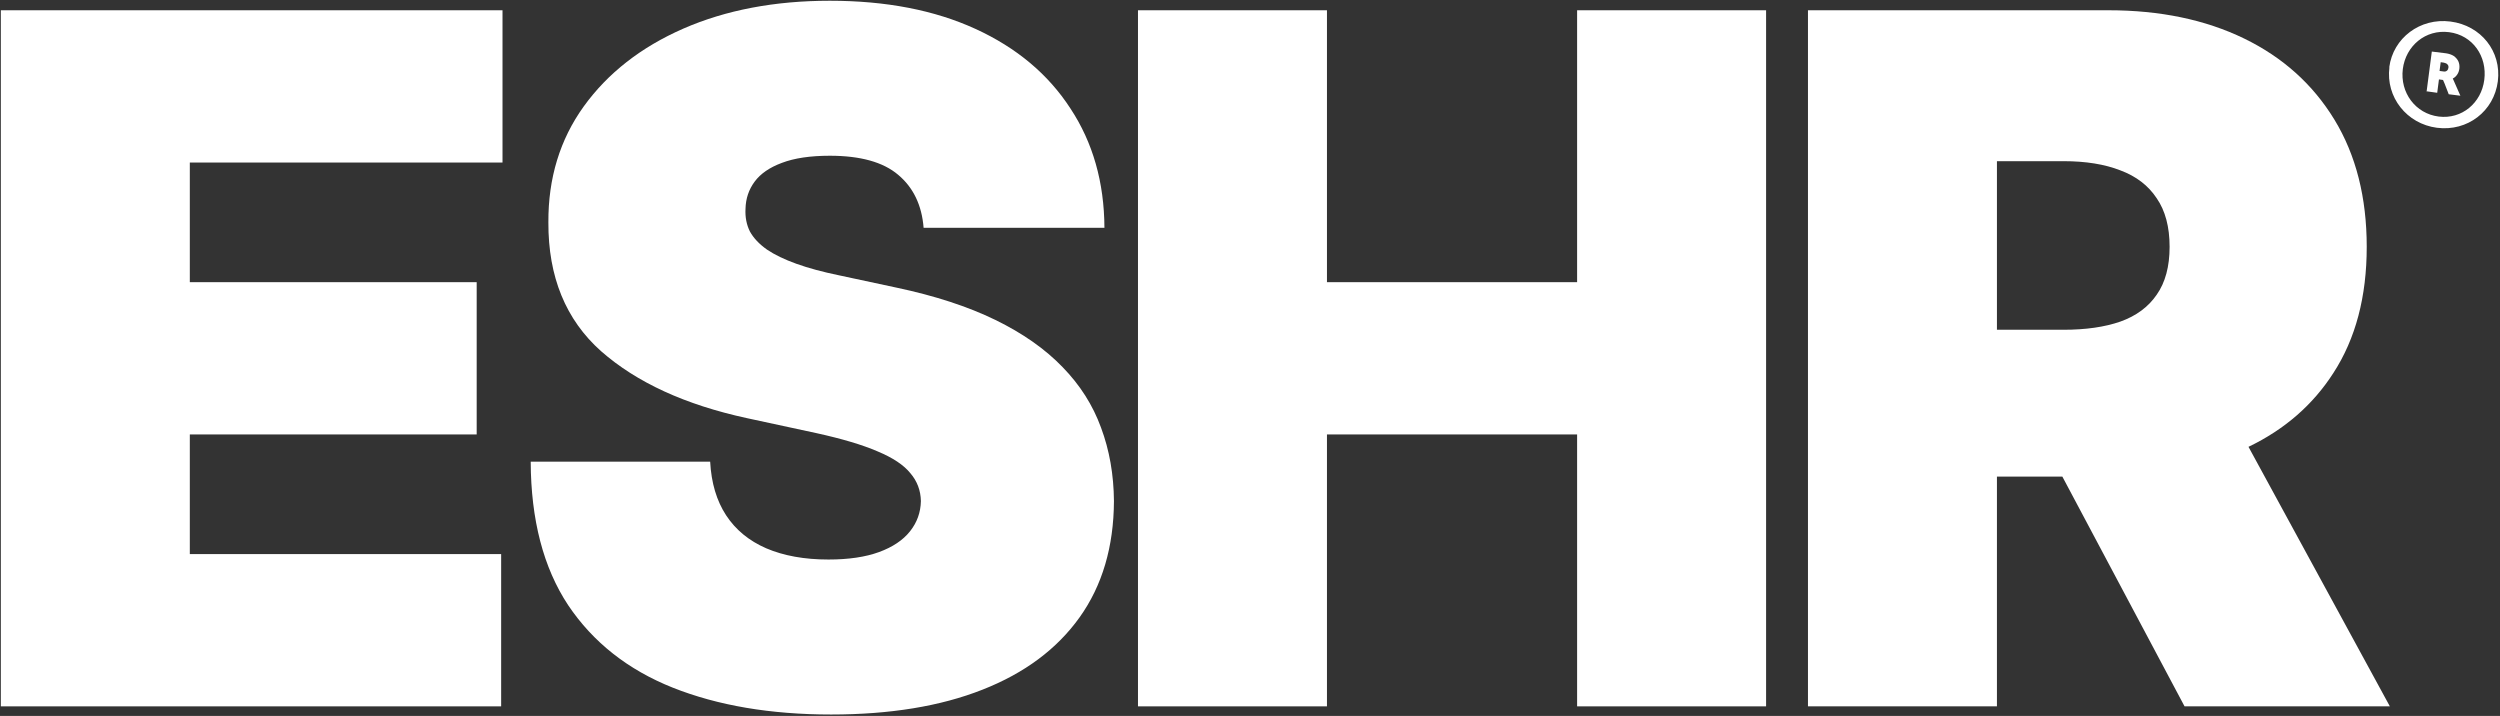
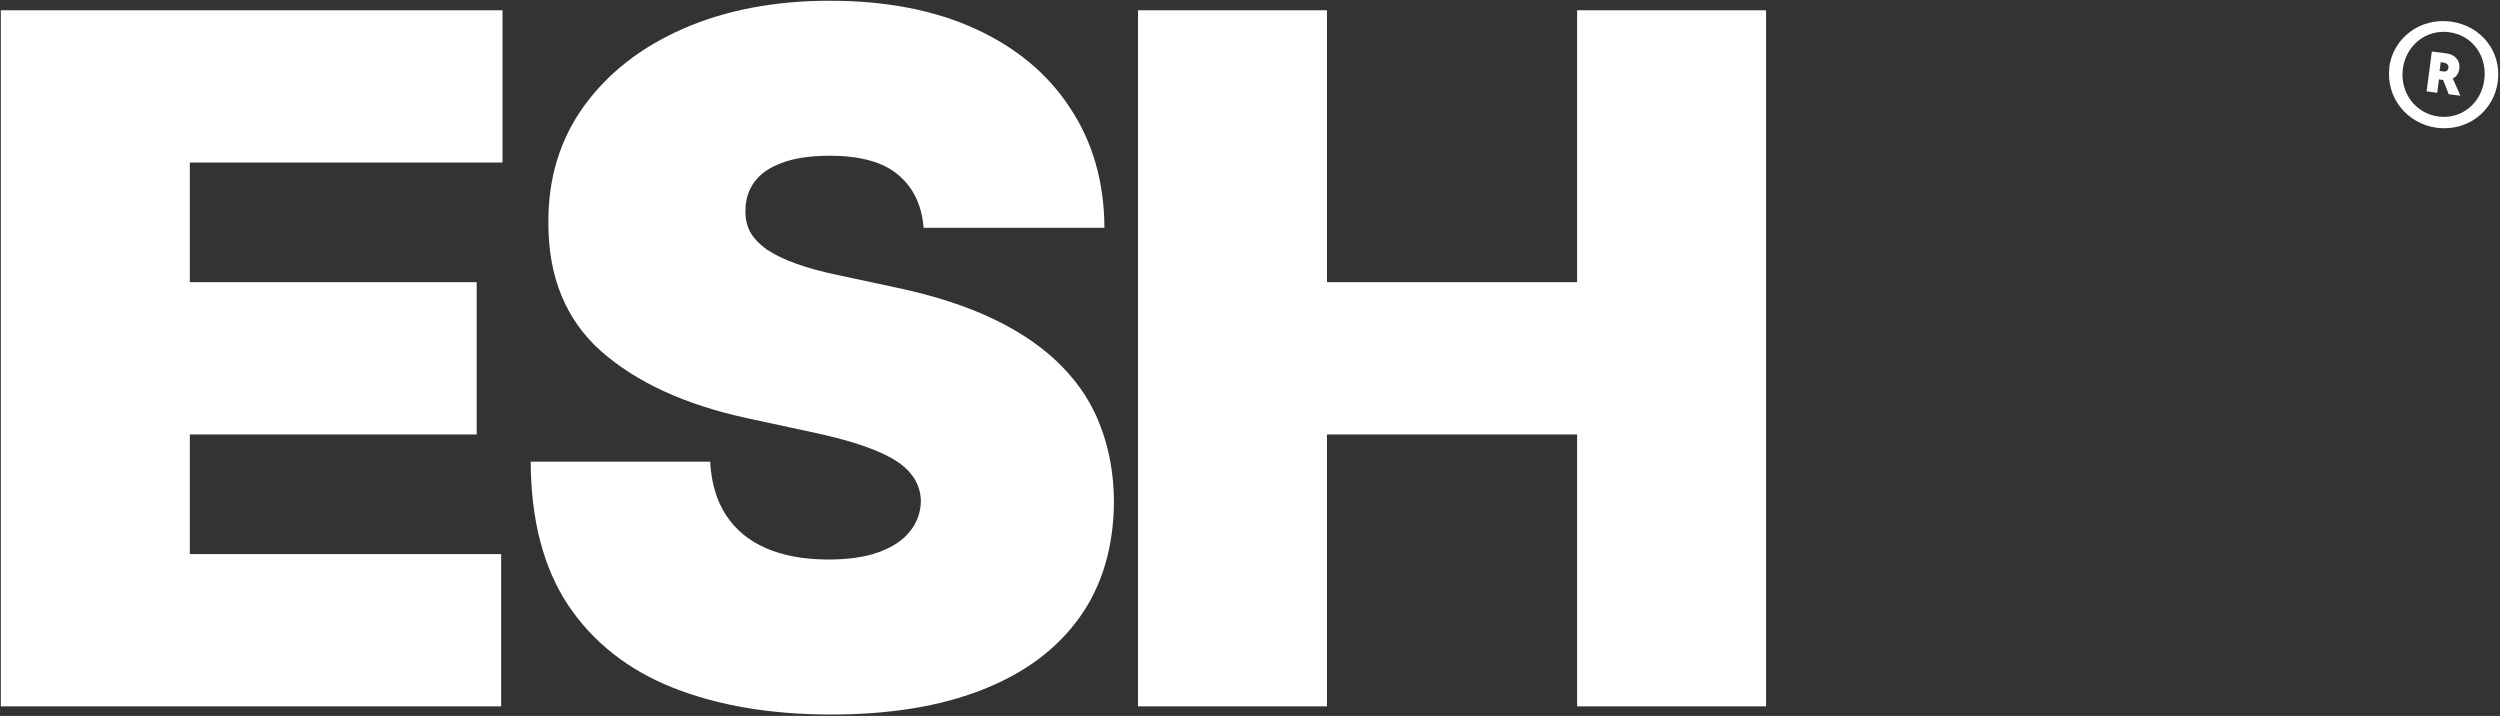
<svg xmlns="http://www.w3.org/2000/svg" fill="none" viewBox="0 0 1306 374" height="374" width="1306">
  <rect x="0" y="0" width="1306" height="374" fill="#333333" stroke="none" />
  <path fill="white" d="M469.179 91.301C477.109 97.93 481.548 107.162 482.495 119H576.956C576.837 95.207 570.919 74.433 559.2 56.677C547.6 38.803 531.087 24.954 509.662 15.129C488.236 5.304 462.846 0.392 433.49 0.392C404.726 0.392 379.216 5.245 356.963 14.951C334.827 24.658 317.486 38.211 304.939 55.612C292.51 72.894 286.354 93.076 286.473 116.159C286.354 144.568 295.528 166.999 313.994 183.453C332.578 199.788 357.969 211.447 390.166 218.431L426.387 226.244C439.882 229.203 450.594 232.399 458.525 235.832C466.456 239.146 472.138 242.934 475.571 247.196C479.122 251.339 480.957 256.192 481.075 261.755C480.957 267.674 479.063 272.941 475.393 277.558C471.724 282.174 466.338 285.785 459.235 288.389C452.133 290.993 443.315 292.295 432.779 292.295C420.232 292.295 409.401 290.342 400.287 286.436C391.29 282.529 384.306 276.788 379.335 269.213C374.363 261.637 371.582 252.286 370.99 241.159H277.24C277.358 271.58 283.868 296.556 296.771 316.088C309.792 335.501 328.021 349.883 351.458 359.234C375.014 368.585 402.595 373.261 434.2 373.261C464.976 373.261 491.314 368.94 513.213 360.299C535.23 351.658 552.157 339.052 563.994 322.48C575.831 305.908 581.809 285.666 581.927 261.755C581.809 247.906 579.56 235.122 575.18 223.403C570.919 211.684 564.231 201.149 555.116 191.798C546.002 182.328 534.283 174.101 519.96 167.117C505.637 160.134 488.414 154.511 468.291 150.25L438.461 143.858C429.82 142.082 422.363 140.07 416.089 137.821C409.815 135.572 404.666 133.086 400.642 130.363C396.617 127.522 393.658 124.385 391.764 120.953C389.988 117.402 389.219 113.436 389.456 109.056C389.574 103.73 391.172 98.995 394.25 94.852C397.327 90.709 402.062 87.454 408.454 85.086C414.965 82.6 423.31 81.358 433.49 81.358C449.47 81.358 461.366 84.672 469.179 91.301Z" />
  <path fill="white" d="M0.438 5.363V369H261.801V289.454H99.159V226.954H249.017V147.409H99.159V84.909H262.511V5.363H0.438Z" />
  <path fill="white" d="M594.48 369V5.363H693.202V147.409H823.884V5.363H922.605V369H823.884V226.954H693.202V369H594.48Z" />
-   <path fill="white" d="M944.48 5.363V369H1043.2V248.971H1077.37L1141.21 369H1248.46L1174.61 233.42C1193.47 224.368 1208.27 211.5 1218.98 194.816C1230.58 176.942 1236.38 154.984 1236.38 128.943C1236.38 103.138 1230.76 81.002 1219.52 62.536C1208.27 44.071 1192.53 29.925 1172.29 20.1C1152.04 10.276 1128.43 5.363 1101.44 5.363H944.48ZM1043.2 172.267H1078C1089.6 172.267 1099.49 170.846 1107.66 168.005C1115.94 165.046 1122.27 160.37 1126.65 153.978C1131.15 147.586 1133.4 139.241 1133.4 128.943C1133.4 118.526 1131.15 110.063 1126.65 103.552C1122.27 96.923 1115.94 92.07 1107.66 88.992C1099.49 85.796 1089.6 84.198 1078 84.198H1043.2V172.267Z" clip-rule="evenodd" fill-rule="evenodd" />
  <path fill="white" d="M1267.64 47.946L1270.38 26.936L1277.84 27.849C1279.36 28.077 1280.73 28.534 1281.8 29.219C1282.87 29.98 1283.7 30.894 1284.24 32.036C1284.77 33.178 1284.92 34.472 1284.77 35.842C1284.62 37.06 1284.24 38.126 1283.63 38.963C1283.02 39.877 1282.26 40.562 1281.34 41.018C1281.95 42.464 1282.64 43.986 1283.32 45.508L1283.32 45.51C1283.6 46.132 1283.87 46.755 1284.14 47.373L1284.14 47.385C1284.52 48.273 1284.9 49.15 1285.3 50.001L1279.21 49.24C1278.98 48.631 1278.74 48.003 1278.49 47.375L1278.48 47.355C1278.24 46.733 1277.99 46.112 1277.77 45.51C1277.31 44.217 1276.78 43.001 1276.24 41.785L1276.24 41.78L1274.11 41.475L1273.2 48.479L1270.53 48.098L1267.79 47.717L1267.64 47.946ZM1277.08 32.797L1276.09 32.645L1275.02 32.493L1274.42 37.06L1276.7 37.364C1277.31 37.441 1277.84 37.288 1278.3 36.908C1278.75 36.527 1278.98 35.994 1279.06 35.385C1279.14 34.776 1279.06 34.167 1278.6 33.711C1278.22 33.254 1277.69 32.949 1276.93 32.873L1277.08 32.797Z" clip-rule="evenodd" fill-rule="evenodd" />
  <path fill="white" d="M1248.23 35.157C1246.25 50.762 1257.29 64.693 1273.05 66.748C1289.03 68.803 1302.89 58.07 1304.87 42.465C1306.84 26.859 1296.11 13.309 1280.13 11.254C1264.29 9.198 1250.13 19.856 1248.15 35.157H1248.23ZM1297.79 41.703C1296.26 53.807 1286.06 62.409 1273.96 60.886C1261.86 59.364 1253.71 48.402 1255.23 36.07C1256.76 23.966 1267.11 15.212 1279.44 16.811C1291.77 18.409 1299.38 29.447 1297.79 41.703Z" clip-rule="evenodd" fill-rule="evenodd" />
</svg>